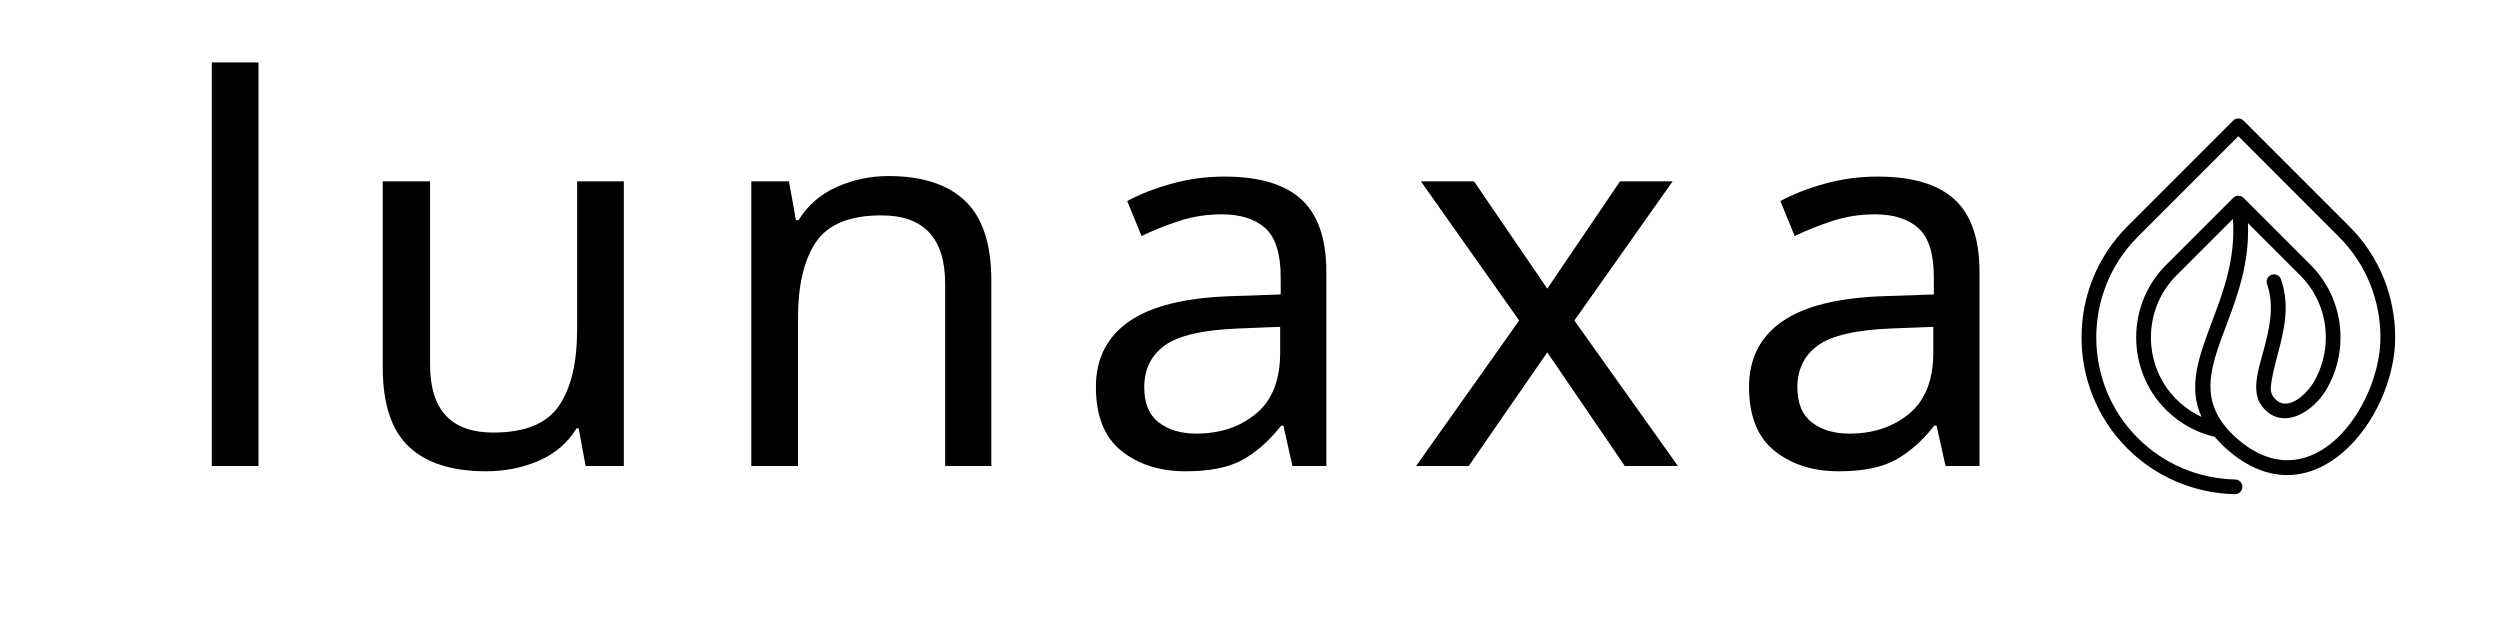
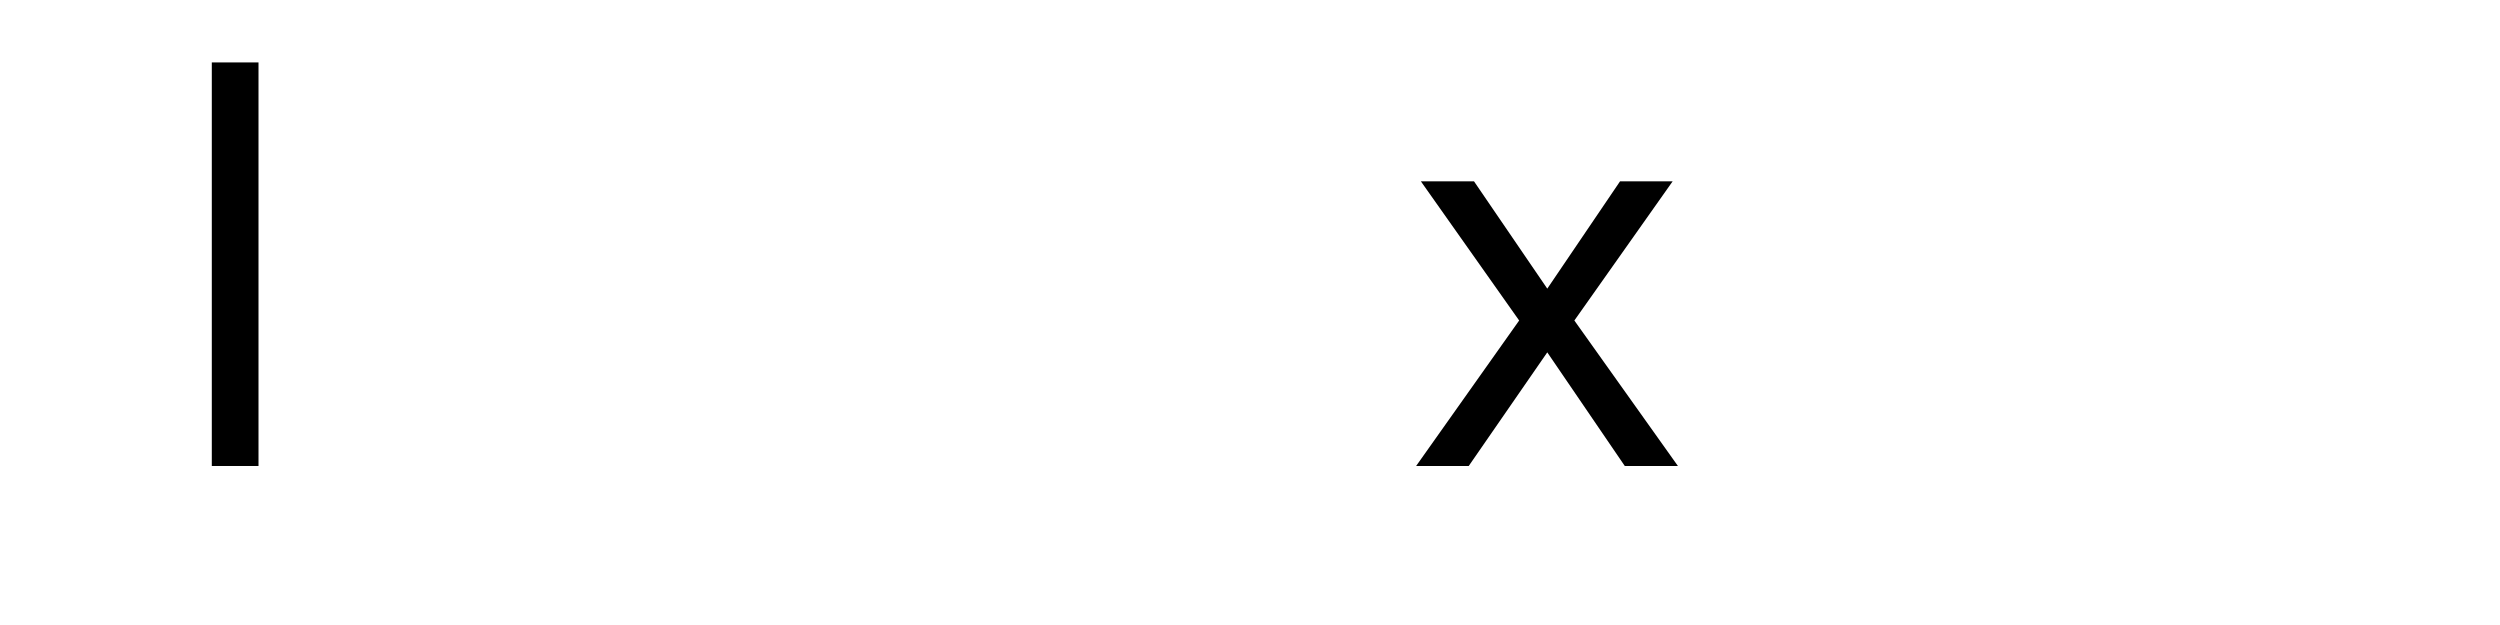
<svg xmlns="http://www.w3.org/2000/svg" width="600" zoomAndPan="magnify" viewBox="0 0 450 112.5" height="150" preserveAspectRatio="xMidYMid meet">
  <defs>
    <clipPath id="7558a34f8e">
      <path d="M 345.676 21.172 L 402.324 21.172 L 402.324 89 L 345.676 89 Z M 345.676 21.172 " />
    </clipPath>
    <clipPath id="11f58da24e">
      <rect x="0" width="403" y="0" height="107" />
    </clipPath>
  </defs>
  <g id="1bca847403">
    <g transform="matrix(1,0,0,1,29,0)">
      <g clip-path="url(#11f58da24e)">
        <g style="fill:#000000;fill-opacity:1;">
          <g transform="translate(0.999, 83.878)">
            <path style="stroke:none" d="M 16.531 0 L 8.125 0 L 8.125 -72.641 L 16.531 -72.641 Z M 16.531 0 " />
          </g>
        </g>
        <g style="fill:#000000;fill-opacity:1;">
          <g transform="translate(32.35, 83.878)">
-             <path style="stroke:none" d="M 50.938 -51.234 L 50.938 0 L 44.062 0 L 42.812 -6.781 L 42.438 -6.781 C 40.781 -4.102 38.484 -2.145 35.547 -0.906 C 32.617 0.332 29.5 0.953 26.188 0.953 C 20.008 0.953 15.359 -0.523 12.234 -3.484 C 9.109 -6.453 7.547 -11.188 7.547 -17.688 L 7.547 -51.234 L 16.062 -51.234 L 16.062 -18.25 C 16.062 -10.094 19.852 -6.016 27.438 -6.016 C 33.102 -6.016 37.035 -7.609 39.234 -10.797 C 41.43 -13.984 42.531 -18.57 42.531 -24.562 L 42.531 -51.234 Z M 50.938 -51.234 " />
-           </g>
+             </g>
        </g>
        <g style="fill:#000000;fill-opacity:1;">
          <g transform="translate(98.11, 83.878)">
-             <path style="stroke:none" d="M 32.781 -52.188 C 38.895 -52.188 43.516 -50.688 46.641 -47.688 C 49.766 -44.695 51.328 -39.922 51.328 -33.359 L 51.328 0 L 43.016 0 L 43.016 -32.781 C 43.016 -41 39.191 -45.109 31.547 -45.109 C 25.867 -45.109 21.945 -43.516 19.781 -40.328 C 17.613 -37.148 16.531 -32.566 16.531 -26.578 L 16.531 0 L 8.125 0 L 8.125 -51.234 L 14.906 -51.234 L 16.156 -44.25 L 16.625 -44.25 C 18.281 -46.926 20.57 -48.914 23.5 -50.219 C 26.438 -51.531 29.531 -52.188 32.781 -52.188 Z M 32.781 -52.188 " />
-           </g>
+             </g>
        </g>
        <g style="fill:#000000;fill-opacity:1;">
          <g transform="translate(163.87, 83.878)">
-             <path style="stroke:none" d="M 27.531 -52.094 C 33.77 -52.094 38.383 -50.723 41.375 -47.984 C 44.375 -45.242 45.875 -40.879 45.875 -34.891 L 45.875 0 L 39.766 0 L 38.141 -7.266 L 37.75 -7.266 C 35.52 -4.461 33.16 -2.391 30.672 -1.047 C 28.191 0.285 24.816 0.953 20.547 0.953 C 15.898 0.953 12.047 -0.27 8.984 -2.719 C 5.922 -5.176 4.391 -9.016 4.391 -14.234 C 4.391 -19.336 6.395 -23.273 10.406 -26.047 C 14.426 -28.816 20.609 -30.328 28.953 -30.578 L 37.656 -30.875 L 37.656 -33.938 C 37.656 -38.195 36.727 -41.156 34.875 -42.812 C 33.031 -44.469 30.422 -45.297 27.047 -45.297 C 24.367 -45.297 21.816 -44.898 19.391 -44.109 C 16.973 -43.316 14.711 -42.41 12.609 -41.391 L 10.031 -47.688 C 12.258 -48.906 14.906 -49.941 17.969 -50.797 C 21.031 -51.66 24.219 -52.094 27.531 -52.094 Z M 37.562 -25.047 L 30.016 -24.75 C 23.641 -24.5 19.223 -23.477 16.766 -21.688 C 14.316 -19.906 13.094 -17.391 13.094 -14.141 C 13.094 -11.273 13.969 -9.172 15.719 -7.828 C 17.469 -6.492 19.711 -5.828 22.453 -5.828 C 26.723 -5.828 30.305 -7.02 33.203 -9.406 C 36.109 -11.801 37.562 -15.484 37.562 -20.453 Z M 37.562 -25.047 " />
-           </g>
+             </g>
        </g>
        <g style="fill:#000000;fill-opacity:1;">
          <g transform="translate(224.182, 83.878)">
            <path style="stroke:none" d="M 20.266 -26.188 L 2.578 -51.234 L 12.141 -51.234 L 25.328 -31.922 L 38.422 -51.234 L 47.891 -51.234 L 30.203 -26.188 L 48.844 0 L 39.281 0 L 25.328 -20.453 L 11.188 0 L 1.719 0 Z M 20.266 -26.188 " />
          </g>
        </g>
        <g style="fill:#000000;fill-opacity:1;">
          <g transform="translate(281.436, 83.878)">
-             <path style="stroke:none" d="M 27.531 -52.094 C 33.77 -52.094 38.383 -50.723 41.375 -47.984 C 44.375 -45.242 45.875 -40.879 45.875 -34.891 L 45.875 0 L 39.766 0 L 38.141 -7.266 L 37.75 -7.266 C 35.52 -4.461 33.16 -2.391 30.672 -1.047 C 28.191 0.285 24.816 0.953 20.547 0.953 C 15.898 0.953 12.047 -0.27 8.984 -2.719 C 5.922 -5.176 4.391 -9.016 4.391 -14.234 C 4.391 -19.336 6.395 -23.273 10.406 -26.047 C 14.426 -28.816 20.609 -30.328 28.953 -30.578 L 37.656 -30.875 L 37.656 -33.938 C 37.656 -38.195 36.727 -41.156 34.875 -42.812 C 33.031 -44.469 30.422 -45.297 27.047 -45.297 C 24.367 -45.297 21.816 -44.898 19.391 -44.109 C 16.973 -43.316 14.711 -42.41 12.609 -41.391 L 10.031 -47.688 C 12.258 -48.906 14.906 -49.941 17.969 -50.797 C 21.031 -51.66 24.219 -52.094 27.531 -52.094 Z M 37.562 -25.047 L 30.016 -24.75 C 23.641 -24.5 19.223 -23.477 16.766 -21.688 C 14.316 -19.906 13.094 -17.391 13.094 -14.141 C 13.094 -11.273 13.969 -9.172 15.719 -7.828 C 17.469 -6.492 19.711 -5.828 22.453 -5.828 C 26.723 -5.828 30.305 -7.02 33.203 -9.406 C 36.109 -11.801 37.562 -15.484 37.562 -20.453 Z M 37.562 -25.047 " />
-           </g>
+             </g>
        </g>
        <g clip-rule="nonzero" clip-path="url(#7558a34f8e)">
-           <path style=" stroke:none;fill-rule:nonzero;fill:#000000;fill-opacity:1;" d="M 369.184 57.84 C 371.195 52.488 373.449 46.496 372.922 39.418 L 362.754 49.586 C 359.695 52.645 358.168 56.688 358.168 60.734 C 358.168 64.781 359.695 68.828 362.754 71.887 C 363.855 72.988 365.078 73.887 366.379 74.586 C 366.672 74.746 366.973 74.898 367.277 75.035 C 364.766 69.582 366.82 64.117 369.184 57.84 M 373.336 86.309 C 374.062 86.324 374.645 86.926 374.629 87.656 C 374.617 88.387 374.012 88.965 373.281 88.953 C 369.695 88.875 366.121 88.121 362.777 86.699 C 359.551 85.328 356.535 83.332 353.922 80.719 C 348.426 75.223 345.676 67.977 345.676 60.734 C 345.676 53.492 348.426 46.25 353.922 40.754 L 372.969 21.707 C 373.484 21.191 374.324 21.191 374.844 21.707 L 393.887 40.754 C 399.387 46.25 402.133 53.492 402.133 60.734 C 402.133 75.605 387.09 94.414 371.801 80.824 C 370.969 80.09 370.25 79.355 369.621 78.625 C 368.066 78.258 366.551 77.691 365.121 76.918 C 363.59 76.094 362.156 75.039 360.879 73.762 C 357.301 70.184 355.512 65.461 355.512 60.734 C 355.512 56.012 357.301 51.285 360.879 47.711 L 372.969 35.621 C 373.484 35.102 374.324 35.102 374.844 35.621 L 386.934 47.711 C 390.484 51.262 392.27 55.953 392.293 60.652 C 392.305 63.891 391.48 67.129 389.816 70.004 C 388.051 73.055 384.688 75.617 381.645 75.25 C 380.344 75.094 379.102 74.406 378.066 72.996 C 376.145 70.379 377.613 66.188 378.383 63.293 C 379.414 59.406 380.504 55.301 379.07 51.133 C 378.832 50.441 379.203 49.688 379.895 49.449 C 380.59 49.211 381.34 49.582 381.578 50.273 C 383.273 55.191 382.074 59.703 380.941 63.965 C 380.391 66.047 379.855 68.062 379.73 69.945 C 379.75 70.555 379.922 71.051 380.203 71.434 C 382.449 74.488 386.105 71.121 387.504 68.723 C 388.945 66.25 389.66 63.457 389.648 60.664 C 389.629 56.645 388.102 52.629 385.055 49.586 L 375.621 40.152 C 375.953 47.363 373.688 53.379 371.66 58.773 C 368.816 66.324 366.473 72.551 373.562 78.848 C 387.012 90.801 399.48 73.27 399.48 60.738 C 399.48 54.172 396.992 47.609 392.012 42.633 L 373.906 24.52 L 355.797 42.629 C 350.82 47.605 348.328 54.172 348.328 60.734 C 348.328 67.301 350.82 73.863 355.797 78.844 C 358.172 81.219 360.902 83.023 363.816 84.266 C 366.852 85.555 370.09 86.238 373.336 86.309 Z M 373.336 86.309 " />
-         </g>
+           </g>
      </g>
    </g>
  </g>
</svg>